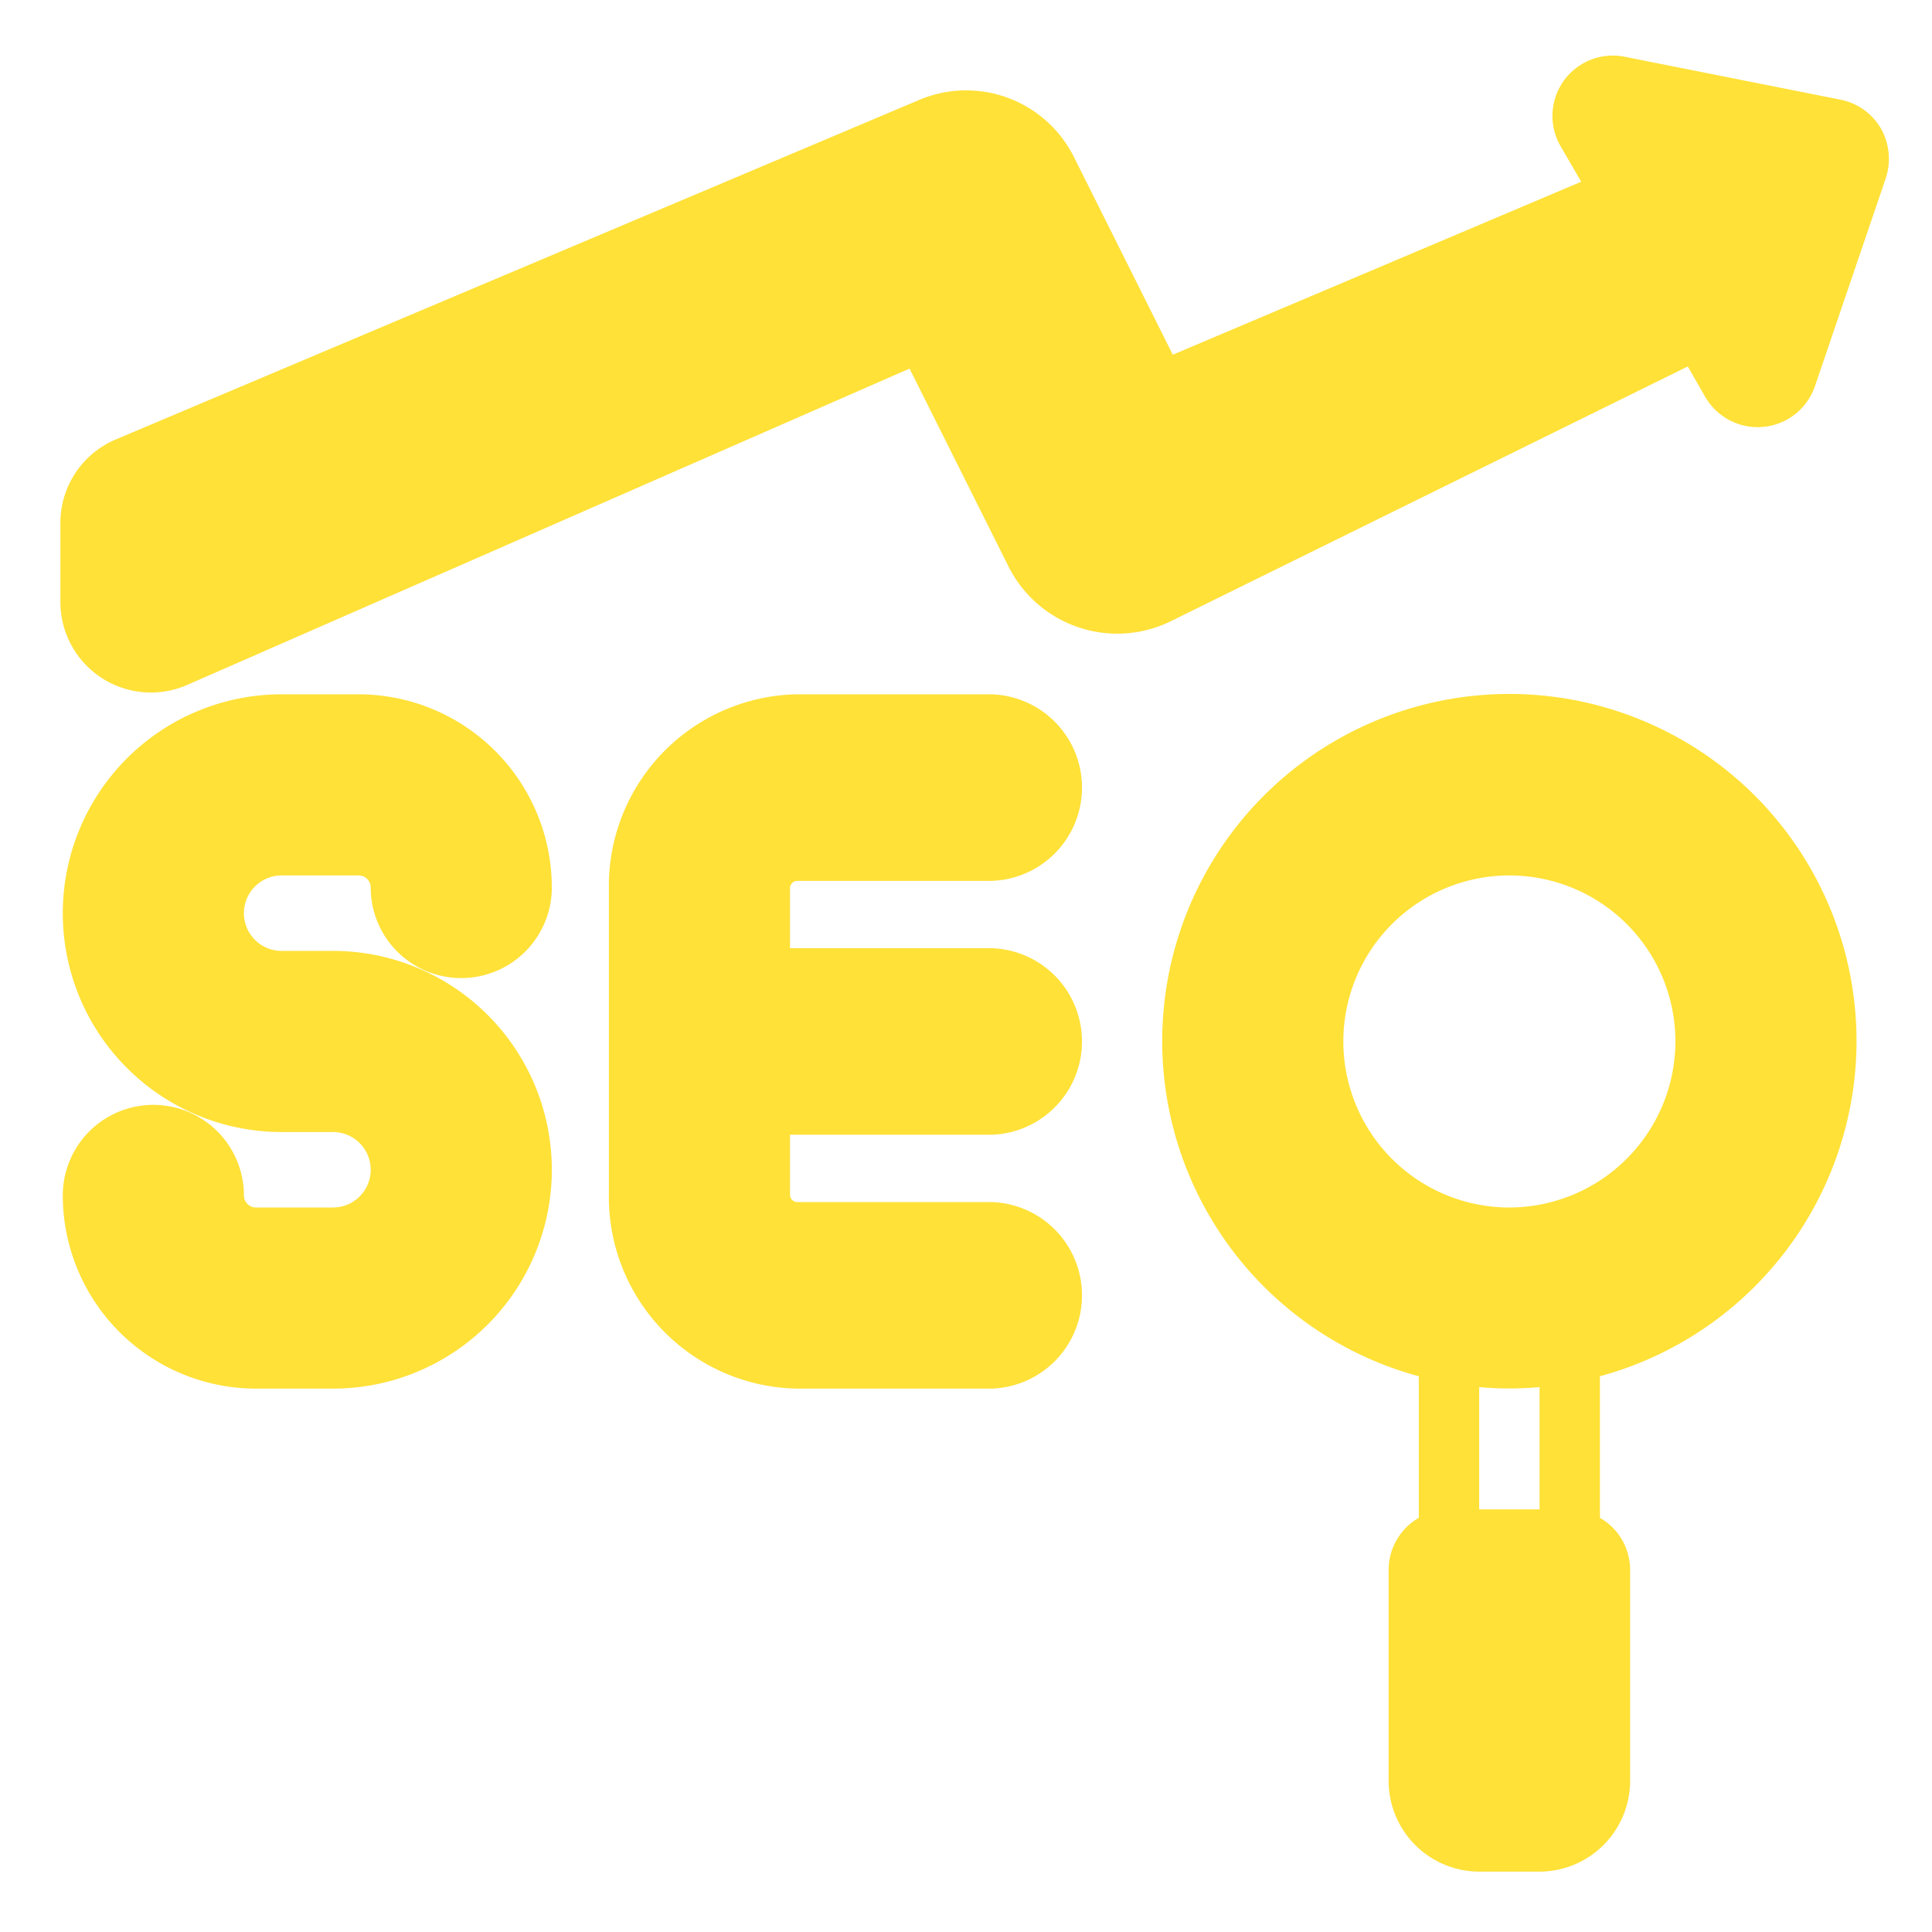
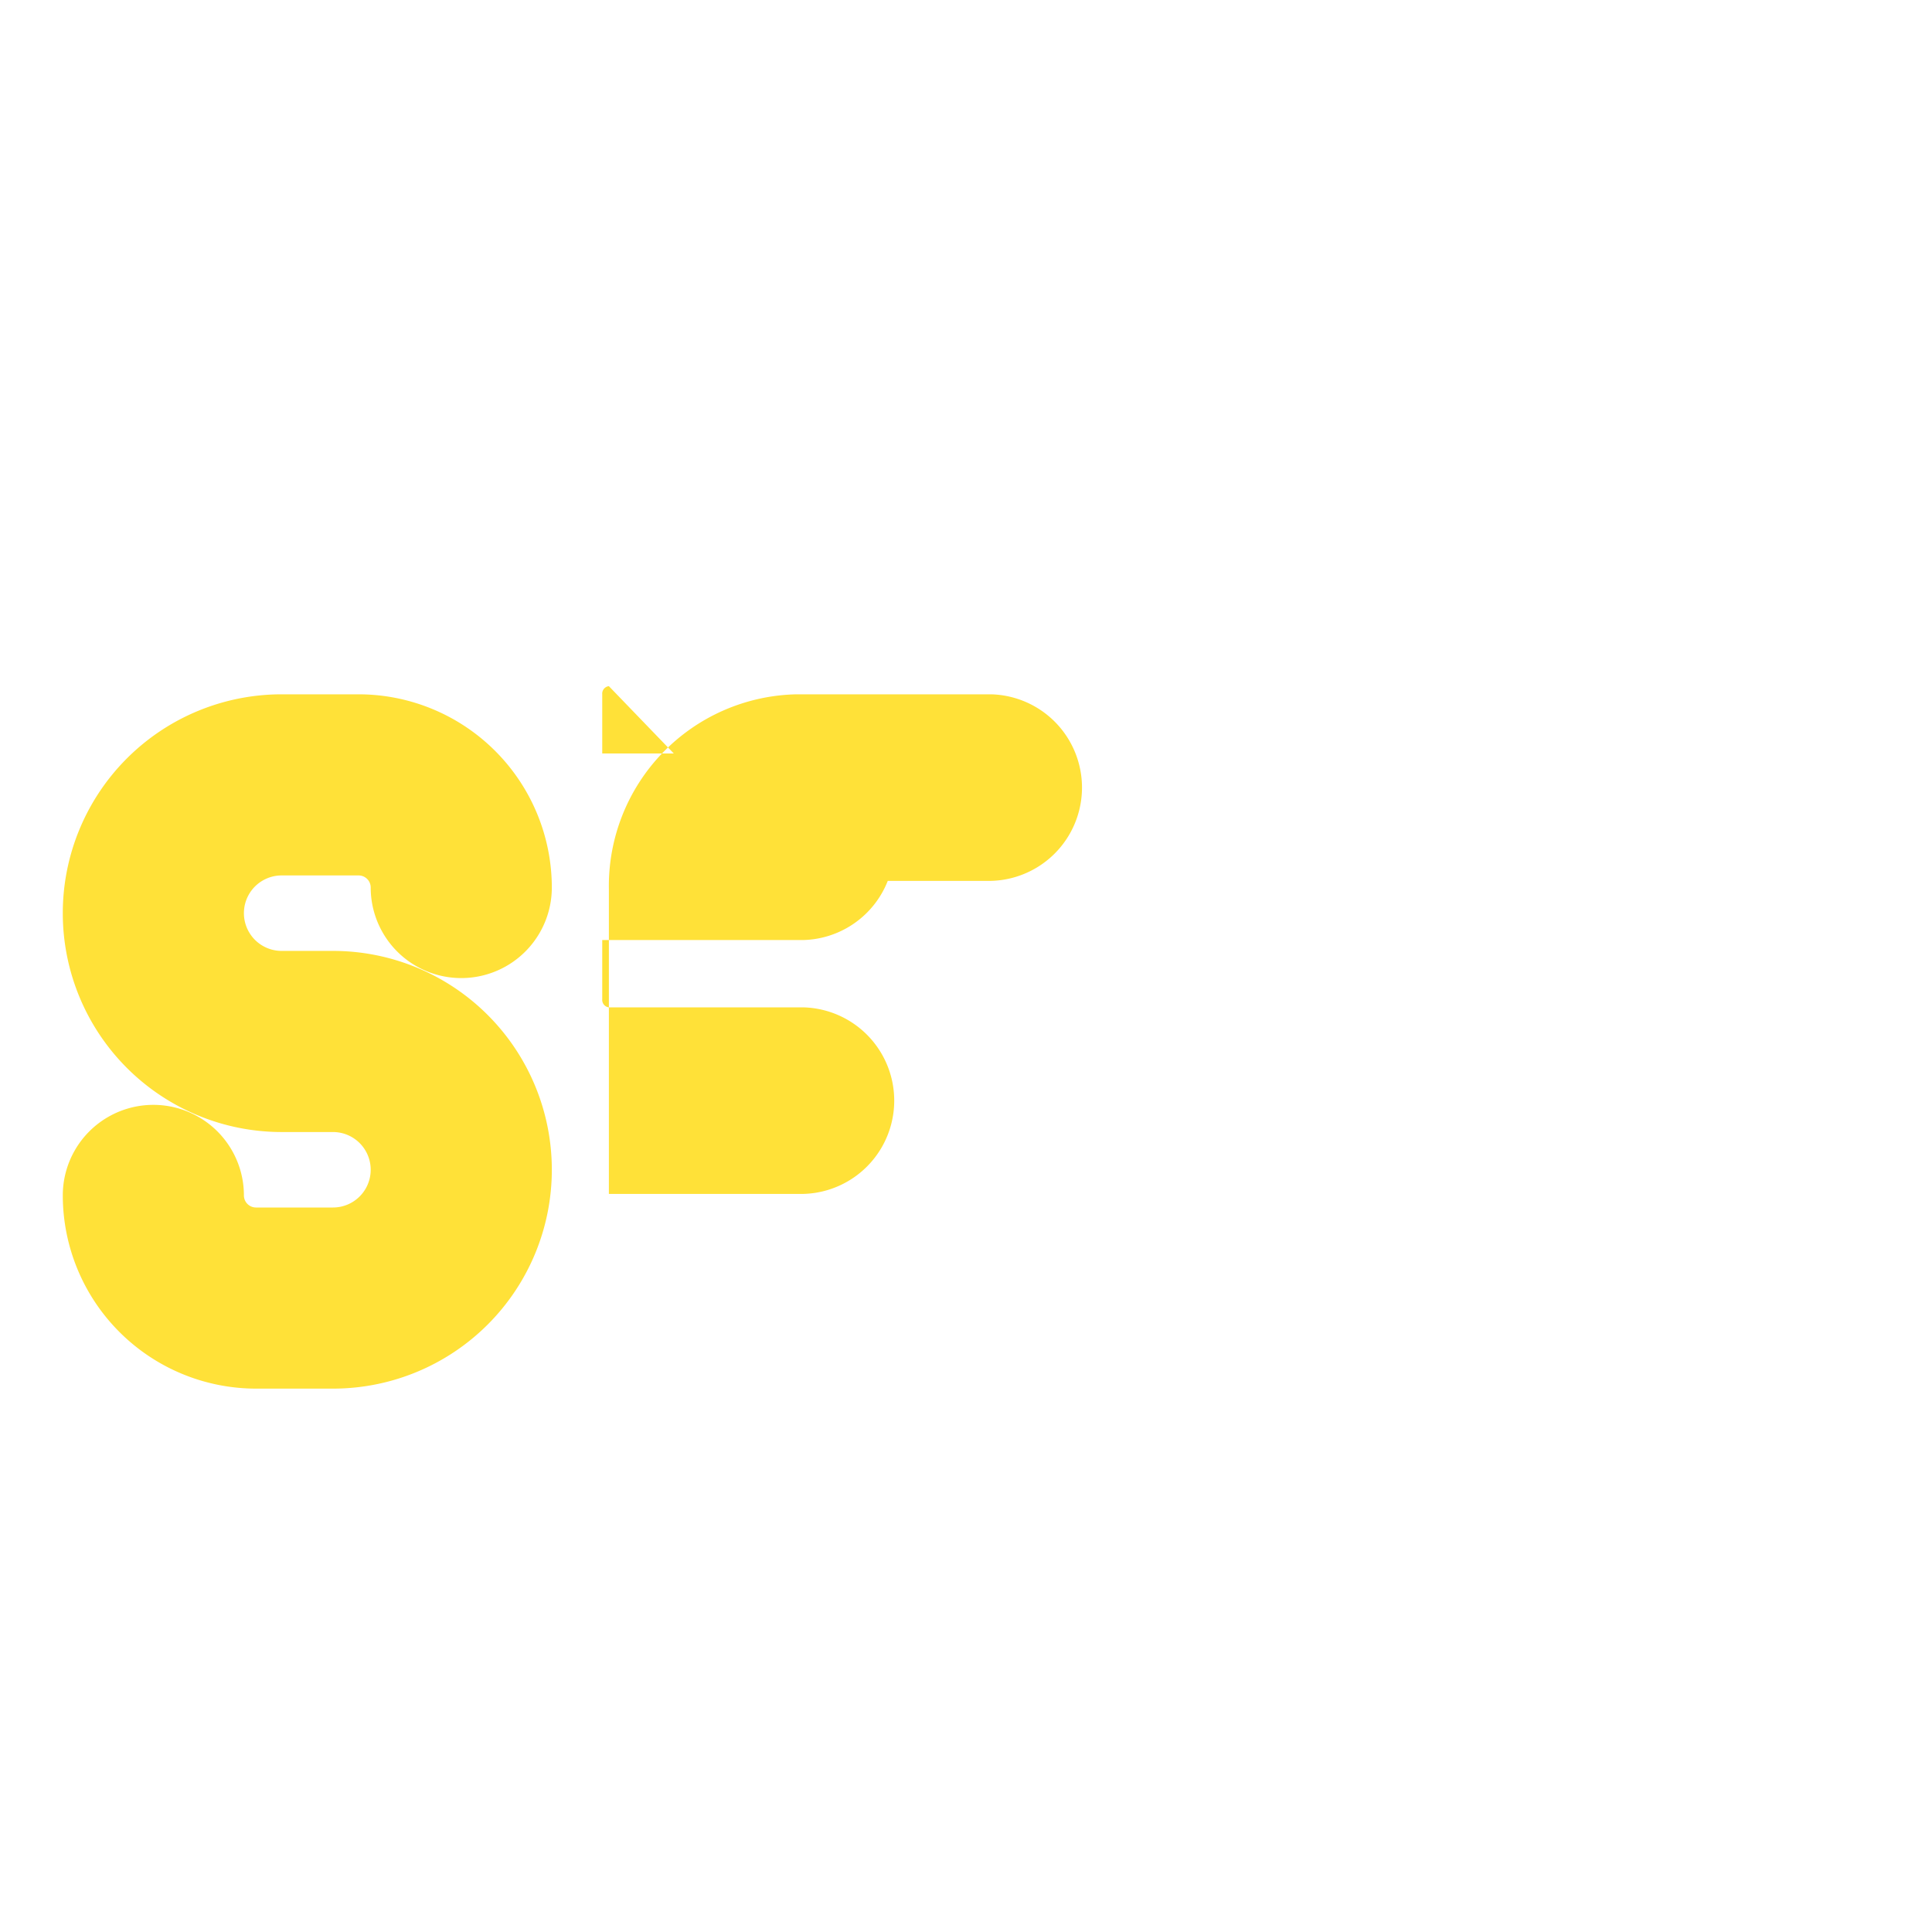
<svg xmlns="http://www.w3.org/2000/svg" width="288" height="288">
  <svg width="288" height="288" viewBox="0 0 64 64">
    <g fill="#1104ce" class="color000 svgShape" data-name="Glyph">
-       <path d="M61.5 34.5A11.5 11.5.0 1047 45.59v4.69A1.988 1.988.0 0046 52v7a3.009 3.009.0 003 3h2a3.009 3.009.0 003-3v-7a1.988 1.988.0 00-1-1.72v-4.69a11.516 11.516.0 008.5-11.09zM51 50h-2v-4.05a11.134 11.134.0 002 0zm-1-10a5.5 5.5.0 115.5-5.5A5.51 5.51.0 0150 40zM60.96 3.3l-7.14-1.42A2 2 0 0051.7 4.85l.68 1.17-13.53 5.73-3.27-6.54a3.991 3.991.0 00-5.2-1.87L3.83 14.56A3 3 0 002 17.33v2.61a3 3 0 004.2 2.75l23.93-10.48 3.29 6.58a4.029 4.029.0 005.3 1.82l17.19-8.47.58 1.01a2.005 2.005.0 003.63-.35l2.35-6.9a2.047 2.047.0 00-.16-1.64 2 2 0 00-1.35-.96z" class="color000 svgShape" style="fill: rgb(255, 225, 56);" />
-       <path d="M11.03 40H8.48a.4.4.0 01-.4-.4 3 3 0 00-6 0 6.406 6.406.0 006.4 6.4h2.55a7.25 7.25.0 100-14.5h-1.7a1.25 1.25.0 110-2.5h2.55a.4.4.0 01.4.4 3 3 0 006 0 6.406 6.406.0 00-6.4-6.4H9.33a7.25 7.25.0 000 14.5h1.7a1.25 1.25.0 110 2.5zm15.36-10.82h6.44a3.091 3.091.0 000-6.18h-6.44a6.349 6.349.0 00-6.22 6.45v10.1A6.349 6.349.0 0026.39 46h6.44a3.091 3.091.0 000-6.18h-6.44a.249.249.0 01-.22-.27v-1.96h6.66a3.091 3.091.0 000-6.18h-6.66v-1.96a.249.249.0 01.22-.27z" class="color000 svgShape" style="fill: rgb(255, 225, 56);" />
+       <path d="M11.03 40H8.48a.4.4.0 01-.4-.4 3 3 0 00-6 0 6.406 6.406.0 006.4 6.4h2.55a7.25 7.25.0 100-14.5h-1.7a1.25 1.25.0 110-2.5h2.55a.4.4.0 01.4.4 3 3 0 006 0 6.406 6.406.0 00-6.4-6.4H9.33a7.25 7.25.0 000 14.5h1.7a1.25 1.25.0 110 2.5zm15.36-10.82h6.44a3.091 3.091.0 000-6.18h-6.44a6.349 6.349.0 00-6.22 6.45v10.1h6.44a3.091 3.091.0 000-6.18h-6.44a.249.249.0 01-.22-.27v-1.96h6.66a3.091 3.091.0 000-6.18h-6.66v-1.96a.249.249.0 01.22-.27z" class="color000 svgShape" style="fill: rgb(255, 225, 56);" />
    </g>
  </svg>
</svg>